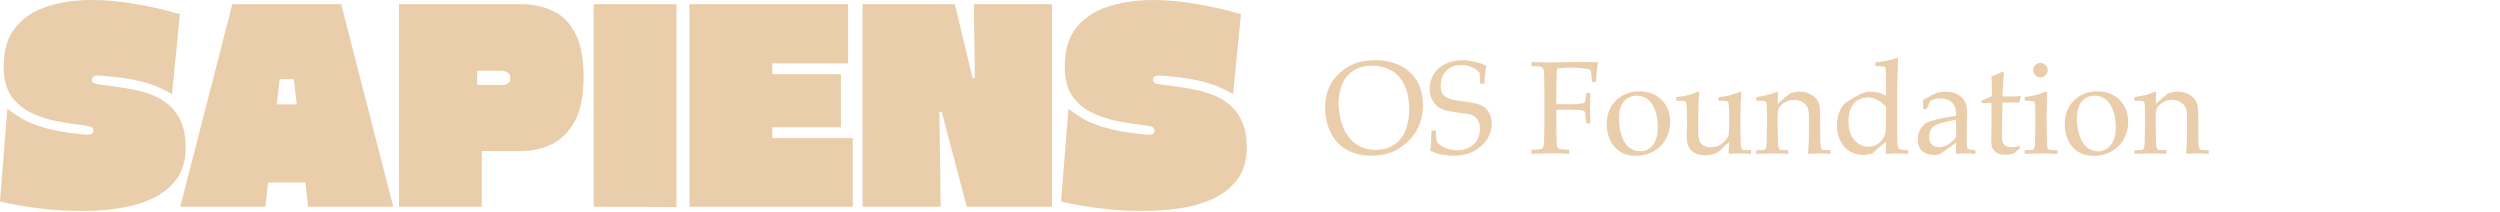
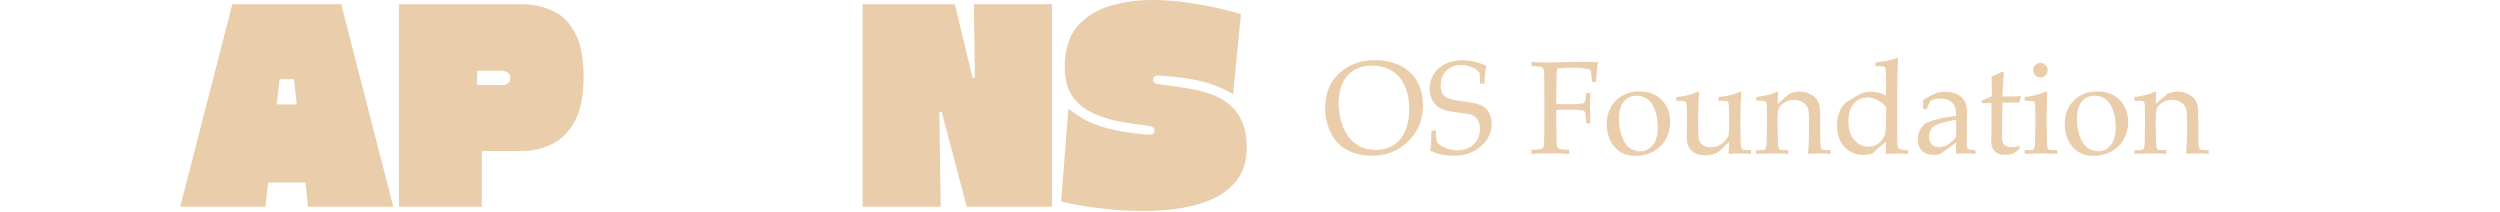
<svg xmlns="http://www.w3.org/2000/svg" width="1511" height="128" viewBox="0 0 1511 128" fill="none">
  <path d="M745.275 56.911C739.658 53.52 733.671 51.029 727.312 49.439C720.953 47.744 713.323 46.578 704.42 45.942C703.678 45.836 702.937 45.783 702.195 45.783C701.559 45.677 700.923 45.624 700.287 45.624C698.062 45.624 696.949 46.525 696.949 48.327C696.949 49.386 697.532 50.128 698.697 50.552C699.969 50.87 701.665 51.135 703.784 51.347C707.918 51.877 712.263 52.513 716.82 53.255C721.377 53.891 725.828 54.897 730.173 56.275C734.518 57.653 738.44 59.666 741.937 62.316C745.54 64.965 748.349 68.463 750.362 72.808C752.482 77.153 753.542 82.611 753.542 89.182C753.542 96.494 751.846 102.641 748.455 107.622C745.063 112.497 740.453 116.418 734.624 119.386C728.902 122.247 722.331 124.314 714.912 125.586C707.6 126.857 700.022 127.493 692.18 127.493C683.065 127.599 674.004 127.069 664.996 125.904C656.094 124.844 648.198 123.466 641.31 121.77L645.761 65.813C648.198 67.615 651.113 69.576 654.504 71.695C657.895 73.709 662.505 75.563 668.334 77.259C674.163 78.955 681.847 80.279 691.385 81.233C691.915 81.339 692.392 81.392 692.816 81.392C693.345 81.392 693.822 81.392 694.246 81.392C695.412 81.392 696.26 81.233 696.79 80.915C697.426 80.597 697.744 79.909 697.744 78.849C697.744 77.683 697.214 76.941 696.154 76.623C695.2 76.305 693.663 75.987 691.544 75.669C685.821 75.033 680.098 74.133 674.375 72.967C668.758 71.801 663.618 69.999 658.955 67.562C654.292 65.124 650.53 61.733 647.668 57.388C644.913 53.043 643.535 47.373 643.535 40.378C643.535 30.416 645.867 22.521 650.53 16.692C655.299 10.757 661.711 6.518 669.765 3.974C677.819 1.325 686.828 0 696.79 0C705.162 0 713.905 0.795 723.02 2.385C732.134 3.868 741.142 5.935 750.044 8.584L745.275 56.911Z" fill="#EACEAC" />
  <path d="M568.558 124.95H521.344V2.543H577.142L587.793 47.055H589.224L588.588 2.543H635.801V124.95H584.295L569.193 67.721H567.763L568.558 124.95Z" fill="#EACEAC" />
-   <path d="M466.789 76.941V83.459H515.434V124.95H416.714V2.543H512.572V38.312H466.789V44.829H508.28V76.941H466.789Z" fill="#EACEAC" />
-   <path d="M408.884 125.109L358.809 124.95V2.543H408.884V125.109Z" fill="#EACEAC" />
-   <path d="M291.209 124.95H241.134V2.543H315.372C322.155 2.543 328.355 3.868 333.972 6.518C339.695 9.061 344.252 13.565 347.643 20.03C351.034 26.389 352.73 35.238 352.73 46.578C352.73 57.706 350.981 66.555 347.484 73.126C343.987 79.591 339.377 84.254 333.654 87.115C328.037 89.871 321.943 91.248 315.372 91.248H291.209V124.95ZM303.609 42.763H288.348V51.347H304.086C304.933 51.347 305.834 51.082 306.788 50.552C307.848 50.022 308.378 48.909 308.378 47.214C308.378 45.412 307.795 44.246 306.629 43.716C305.463 43.081 304.456 42.763 303.609 42.763Z" fill="#EACEAC" />
+   <path d="M291.209 124.95H241.134V2.543H315.372C322.155 2.543 328.355 3.868 333.972 6.518C339.695 9.061 344.252 13.565 347.643 20.03C351.034 26.389 352.73 35.238 352.73 46.578C352.73 57.706 350.981 66.555 347.484 73.126C343.987 79.591 339.377 84.254 333.654 87.115C328.037 89.871 321.943 91.248 315.372 91.248H291.209V124.95ZM303.609 42.763H288.348V51.347H304.086C304.933 51.347 305.834 51.082 306.788 50.552C307.848 50.022 308.378 48.909 308.378 47.214C308.378 45.412 307.795 44.246 306.629 43.716C305.463 43.081 304.456 42.763 303.609 42.763" fill="#EACEAC" />
  <path d="M237.698 124.95H186.192L184.602 110.324H162.028L160.439 124.95H108.933L140.409 2.543H206.222L237.698 124.95ZM169.023 47.85L167.274 63.111H179.356L177.607 47.85H169.023Z" fill="#EACEAC" />
-   <path d="M103.966 56.911C98.349 53.52 92.361 51.029 86.002 49.439C79.644 47.744 72.013 46.578 63.111 45.942C62.369 45.836 61.627 45.783 60.885 45.783C60.249 45.677 59.613 45.624 58.977 45.624C56.752 45.624 55.639 46.525 55.639 48.327C55.639 49.386 56.222 50.128 57.388 50.552C58.66 50.87 60.355 51.135 62.475 51.347C66.608 51.877 70.953 52.513 75.51 53.255C80.067 53.891 84.519 54.897 88.864 56.275C93.209 57.653 97.13 59.666 100.627 62.316C104.231 64.965 107.039 68.463 109.053 72.808C111.172 77.153 112.232 82.611 112.232 89.182C112.232 96.494 110.536 102.641 107.145 107.622C103.754 112.497 99.144 116.418 93.315 119.386C87.592 122.247 81.021 124.314 73.603 125.586C66.29 126.857 58.713 127.493 50.87 127.493C41.756 127.599 32.695 127.069 23.686 125.904C14.784 124.844 6.889 123.466 0 121.77L4.451 65.813C6.889 67.615 9.803 69.576 13.194 71.695C16.586 73.709 21.196 75.563 27.025 77.259C32.854 78.955 40.537 80.279 50.075 81.233C50.605 81.339 51.082 81.392 51.506 81.392C52.036 81.392 52.513 81.392 52.937 81.392C54.102 81.392 54.95 81.233 55.48 80.915C56.116 80.597 56.434 79.909 56.434 78.849C56.434 77.683 55.904 76.941 54.844 76.623C53.891 76.305 52.354 75.987 50.234 75.669C44.511 75.033 38.788 74.133 33.066 72.967C27.449 71.801 22.309 69.999 17.646 67.562C12.982 65.124 9.22 61.733 6.359 57.388C3.603 53.043 2.226 47.373 2.226 40.378C2.226 30.416 4.557 22.521 9.22 16.692C13.989 10.757 20.401 6.518 28.456 3.974C36.51 1.325 45.518 0 55.48 0C63.853 0 72.596 0.795 81.71 2.385C90.824 3.868 99.833 5.935 108.735 8.584L103.966 56.911Z" fill="#EACEAC" />
  <path d="M800.914 65.617C800.914 61.503 801.526 57.7 802.75 54.211C804 50.721 806.057 47.583 808.922 44.797C811.786 42.01 815.029 39.914 818.648 38.508C822.268 37.075 826.409 36.359 831.07 36.359C835.367 36.359 839.273 36.971 842.789 38.195C846.305 39.393 849.182 40.995 851.422 43C853.688 44.979 855.471 47.154 856.773 49.523C857.763 51.294 858.544 53.378 859.117 55.773C859.716 58.169 860.016 60.734 860.016 63.469C860.016 72.245 857.06 79.549 851.148 85.383C845.263 91.216 837.828 94.133 828.844 94.133C824.755 94.133 820.94 93.469 817.398 92.141C813.857 90.812 810.862 88.846 808.414 86.242C805.966 83.612 804.104 80.435 802.828 76.711C801.552 72.961 800.914 69.263 800.914 65.617ZM809.039 62.375C809.039 64.849 809.286 67.362 809.781 69.914C810.276 72.466 810.901 74.667 811.656 76.516C812.906 79.641 814.534 82.271 816.539 84.406C818.57 86.516 820.823 88.078 823.297 89.094C825.797 90.083 828.557 90.578 831.578 90.578C835.771 90.578 839.417 89.562 842.516 87.531C845.615 85.474 847.919 82.596 849.43 78.898C850.966 75.174 851.734 70.891 851.734 66.047C851.734 61.906 851.188 58.091 850.094 54.602C849.417 52.466 848.518 50.539 847.398 48.82C846.279 47.075 844.938 45.565 843.375 44.289C841.839 42.987 839.833 41.893 837.359 41.008C834.885 40.122 832.216 39.68 829.352 39.68C825.211 39.68 821.578 40.604 818.453 42.453C815.328 44.302 812.971 46.984 811.383 50.5C809.82 53.99 809.039 57.948 809.039 62.375ZM864.43 91.086C864.846 88.586 865.094 84.537 865.172 78.938H867.828C867.958 82.74 868.167 84.992 868.453 85.695C868.766 86.372 869.495 87.102 870.641 87.883C871.786 88.664 873.323 89.367 875.25 89.992C877.177 90.591 879.039 90.891 880.836 90.891C883.466 90.891 885.888 90.292 888.102 89.094C890.315 87.87 891.93 86.281 892.945 84.328C893.961 82.349 894.469 80.24 894.469 78C894.469 76.281 894.208 74.797 893.688 73.547C893.193 72.297 892.424 71.294 891.383 70.539C890.341 69.758 889.052 69.211 887.516 68.898C886.552 68.742 884.625 68.482 881.734 68.117C878.844 67.753 876.383 67.349 874.352 66.906C871.643 66.073 869.651 65.096 868.375 63.977C867.099 62.857 866.057 61.385 865.25 59.562C864.469 57.74 864.078 55.773 864.078 53.664C864.078 50.591 864.872 47.7 866.461 44.992C868.076 42.258 870.445 40.135 873.57 38.625C876.721 37.115 880.133 36.359 883.805 36.359C886.018 36.359 888.427 36.659 891.031 37.258C893.661 37.831 896.109 38.677 898.375 39.797C898.01 41.438 897.75 42.974 897.594 44.406C897.438 45.812 897.32 47.896 897.242 50.656H894.586C894.508 46.646 894.391 44.458 894.234 44.094C893.583 43.156 892.698 42.31 891.578 41.555C888.896 40.044 886.096 39.289 883.18 39.289C879.404 39.289 876.383 40.448 874.117 42.766C871.878 45.057 870.758 48.039 870.758 51.711C870.758 53.925 871.161 55.643 871.969 56.867C872.776 58.065 874.221 59.029 876.305 59.758C877.737 60.253 880.081 60.721 883.336 61.164C886.591 61.581 889.521 62.036 892.125 62.531C894.573 63.26 896.383 64.133 897.555 65.148C898.727 66.138 899.69 67.453 900.445 69.094C901.201 70.708 901.578 72.609 901.578 74.797C901.578 79.979 899.43 84.497 895.133 88.352C890.836 92.206 885.276 94.133 878.453 94.133C873.297 94.133 868.622 93.117 864.43 91.086ZM925.641 39.992V37.492C929.599 37.648 932.958 37.727 935.719 37.727C937.672 37.727 941.174 37.675 946.227 37.57C951.279 37.466 954.69 37.414 956.461 37.414C958.362 37.414 960.094 37.44 961.656 37.492C963.245 37.518 964.677 37.583 965.953 37.688C965.302 39.901 964.885 43.846 964.703 49.523H962.242C962.008 46.372 961.682 43.95 961.266 42.258C959.911 41.789 958.232 41.45 956.227 41.242C954.247 41.008 951.943 40.891 949.312 40.891C946.682 40.891 943.961 41.047 941.148 41.359C940.992 42.766 940.888 44.081 940.836 45.305C940.81 46.008 940.745 48.99 940.641 54.25V62.922C943.557 63 946.135 63.039 948.375 63.039C951.682 63.039 954.326 62.87 956.305 62.531C957.06 62.401 957.542 62.193 957.75 61.906C957.984 61.594 958.232 60.487 958.492 58.586L958.805 56.164H961.266L960.992 65.07L961.266 74.641H958.805L958.531 72.141C958.245 69.302 958.036 67.779 957.906 67.57C957.698 67.206 957.203 66.932 956.422 66.75C954.938 66.412 951.578 66.242 946.344 66.242C944.495 66.242 942.594 66.294 940.641 66.398V74.289C940.641 77.831 940.693 81.281 940.797 84.641C940.849 87.115 941.018 88.586 941.305 89.055C941.617 89.523 942.112 89.875 942.789 90.109C943.466 90.318 945.341 90.448 948.414 90.5V93C945.107 92.792 941.812 92.688 938.531 92.688C935.589 92.688 931.292 92.792 925.641 93V90.5C928.714 90.448 930.589 90.318 931.266 90.109C931.943 89.875 932.411 89.562 932.672 89.172C932.984 88.651 933.18 87.388 933.258 85.383C933.284 84.836 933.336 81.138 933.414 74.289V56.203C933.414 52.661 933.375 49.198 933.297 45.812C933.219 43.339 933.023 41.88 932.711 41.438C932.424 40.969 931.943 40.63 931.266 40.422C930.615 40.188 928.74 40.044 925.641 39.992ZM971.109 75.031C971.109 69.198 972.958 64.445 976.656 60.773C980.38 57.075 985.146 55.227 990.953 55.227C996.422 55.227 1000.88 56.945 1004.31 60.383C1007.75 63.82 1009.47 68.26 1009.47 73.703C1009.47 77.505 1008.58 80.982 1006.81 84.133C1005.04 87.284 1002.54 89.758 999.312 91.555C996.083 93.326 992.529 94.211 988.648 94.211C985.628 94.211 983.062 93.703 980.953 92.688C978.87 91.672 977.177 90.396 975.875 88.859C974.573 87.323 973.583 85.747 972.906 84.133C971.708 81.294 971.109 78.26 971.109 75.031ZM978.492 72.141C978.492 75.344 979.026 78.599 980.094 81.906C981.161 85.213 982.698 87.635 984.703 89.172C986.734 90.682 988.935 91.438 991.305 91.438C994.326 91.438 996.852 90.24 998.883 87.844C1000.91 85.448 1001.93 81.763 1001.93 76.789C1001.93 72.648 1001.32 69.081 1000.09 66.086C998.896 63.065 997.359 60.943 995.484 59.719C993.609 58.469 991.539 57.844 989.273 57.844C986.07 57.844 983.466 59.003 981.461 61.32C979.482 63.638 978.492 67.245 978.492 72.141ZM1058.34 90.773V93C1054.92 92.818 1052.35 92.727 1050.6 92.727C1048.67 92.727 1046.72 92.818 1044.74 93C1044.9 90.891 1045.02 88.521 1045.09 85.891C1043.53 87.141 1041.67 88.846 1039.51 91.008C1039.01 91.503 1038.53 91.867 1038.06 92.102C1036.94 92.727 1035.82 93.169 1034.7 93.43C1033.58 93.716 1032.24 93.859 1030.68 93.859C1028.57 93.859 1026.8 93.573 1025.37 93C1023.96 92.427 1022.75 91.555 1021.73 90.383C1020.98 89.523 1020.39 88.417 1019.98 87.062C1019.59 85.682 1019.39 84.029 1019.39 82.102C1019.39 81.19 1019.42 80.331 1019.47 79.523C1019.55 78.716 1019.59 77.922 1019.59 77.141V70.461C1019.59 69.784 1019.55 68.078 1019.47 65.344C1019.42 63.625 1019.3 62.505 1019.12 61.984C1019.01 61.724 1018.84 61.516 1018.61 61.359C1018.22 61.099 1017.53 60.969 1016.54 60.969C1015.11 60.969 1013.97 60.956 1013.14 60.93V58.703C1018.74 58.078 1022.8 57.075 1025.33 55.695C1025.74 55.461 1026.07 55.344 1026.3 55.344C1026.49 55.344 1026.63 55.409 1026.73 55.539C1026.86 55.669 1026.93 55.865 1026.93 56.125C1026.93 56.333 1026.92 56.594 1026.89 56.906C1026.79 57.74 1026.7 59.341 1026.62 61.711C1026.46 66.06 1026.38 68.977 1026.38 70.461V78.078C1026.38 81.255 1026.59 83.495 1027.01 84.797C1027.45 86.073 1028.28 87.102 1029.51 87.883C1030.76 88.638 1032.29 89.016 1034.12 89.016C1035.37 89.016 1036.6 88.807 1037.83 88.391C1039.08 87.948 1040.2 87.323 1041.19 86.516C1041.92 85.917 1042.66 85.109 1043.41 84.094C1043.99 83.338 1044.36 82.766 1044.55 82.375C1044.73 81.958 1044.85 81.359 1044.9 80.578C1045.03 78.287 1045.09 76.008 1045.09 73.742V70.461C1045.09 69.784 1045.05 68.078 1044.98 65.344C1044.92 63.625 1044.81 62.505 1044.62 61.984C1044.52 61.724 1044.35 61.516 1044.12 61.359C1043.73 61.099 1043.04 60.969 1042.05 60.969C1040.61 60.969 1039.48 60.956 1038.65 60.93V58.703C1044.25 58.078 1048.31 57.075 1050.84 55.695C1051.25 55.461 1051.58 55.344 1051.81 55.344C1051.99 55.344 1052.14 55.409 1052.24 55.539C1052.37 55.669 1052.44 55.865 1052.44 56.125C1052.44 56.333 1052.42 56.594 1052.4 56.906C1052.32 57.74 1052.23 59.393 1052.12 61.867C1051.97 66.112 1051.89 68.977 1051.89 70.461V75.812L1051.97 81.242C1052.05 84.393 1052.1 86.242 1052.12 86.789C1052.15 88.091 1052.29 89.042 1052.55 89.641C1052.68 89.875 1052.85 90.083 1053.06 90.266C1053.27 90.422 1053.58 90.552 1054 90.656C1054.16 90.682 1055.6 90.721 1058.34 90.773ZM1061.5 93V90.773L1065.21 90.734C1065.76 90.708 1066.17 90.617 1066.46 90.461C1066.77 90.279 1067.01 90.057 1067.16 89.797C1067.45 89.276 1067.63 88.352 1067.71 87.023C1067.71 86.685 1067.79 82.948 1067.95 75.812V71.164C1067.95 69.081 1067.91 66.841 1067.83 64.445C1067.75 62.909 1067.62 61.997 1067.44 61.711C1067.28 61.425 1066.99 61.216 1066.58 61.086C1066.16 60.93 1064.47 60.865 1061.5 60.891V58.664C1066.76 57.935 1070.6 56.984 1073.02 55.812C1073.54 55.552 1073.9 55.422 1074.08 55.422C1074.26 55.422 1074.4 55.487 1074.51 55.617C1074.61 55.747 1074.66 55.943 1074.66 56.203C1074.66 56.385 1074.65 56.594 1074.62 56.828C1074.55 57.766 1074.47 59.745 1074.39 62.766L1081.66 56.555C1083.79 55.773 1085.81 55.383 1087.71 55.383C1089.82 55.383 1091.81 55.812 1093.69 56.672C1095.59 57.531 1097.01 58.612 1097.95 59.914C1098.91 61.216 1099.55 62.857 1099.86 64.836C1100.04 66.008 1100.13 69.276 1100.13 74.641V81.555C1100.13 84.94 1100.22 87.245 1100.41 88.469C1100.54 89.25 1100.73 89.797 1100.99 90.109C1101.28 90.396 1101.71 90.578 1102.28 90.656L1106.46 90.773V93C1103.91 92.818 1101.79 92.727 1100.09 92.727C1098.64 92.727 1096.21 92.818 1092.83 93C1093.19 86.568 1093.38 82.505 1093.38 80.812V74.25C1093.38 70.162 1093.22 67.479 1092.91 66.203C1092.46 64.458 1091.46 63.052 1089.9 61.984C1088.34 60.917 1086.45 60.383 1084.23 60.383C1082.28 60.383 1080.5 60.852 1078.88 61.789C1077.27 62.7 1076.11 63.768 1075.41 64.992C1074.73 66.19 1074.39 68.221 1074.39 71.086V75.812C1074.55 82.583 1074.62 86.242 1074.62 86.789C1074.68 88.091 1074.83 89.042 1075.09 89.641C1075.2 89.875 1075.35 90.083 1075.56 90.266C1075.77 90.422 1076.1 90.552 1076.54 90.656C1076.7 90.682 1078.13 90.721 1080.84 90.773V93C1077.66 92.818 1074.78 92.727 1072.2 92.727C1070.02 92.727 1066.45 92.818 1061.5 93ZM1133.49 39.953V37.727C1136.38 37.414 1138.82 37.05 1140.8 36.633C1142.8 36.19 1144.76 35.656 1146.66 35.031L1147.16 35.383C1147.06 37.596 1146.94 41.867 1146.81 48.195L1146.66 54.445V78.898C1146.66 81.555 1146.7 83.859 1146.77 85.812C1146.88 87.74 1147.05 88.898 1147.28 89.289C1147.52 89.654 1147.91 89.953 1148.45 90.188C1149 90.422 1150.63 90.656 1153.34 90.891V93C1150.16 92.818 1147.92 92.727 1146.62 92.727C1145.5 92.727 1143.21 92.818 1139.74 93C1139.82 91.203 1139.89 88.781 1139.94 85.734C1138.9 86.49 1137.49 87.622 1135.72 89.133C1133.97 90.643 1132.61 91.88 1131.62 92.844C1129.53 93.365 1127.7 93.625 1126.11 93.625C1123.17 93.625 1120.46 92.896 1117.98 91.438C1115.51 89.979 1113.6 87.87 1112.24 85.109C1110.91 82.323 1110.25 79.198 1110.25 75.734C1110.25 73.13 1110.65 70.669 1111.46 68.352C1112.29 66.008 1113.34 64.198 1114.59 62.922C1115.29 62.193 1116.89 61.086 1119.39 59.602C1121.89 58.117 1123.91 57.05 1125.45 56.398C1127.01 55.721 1128.7 55.383 1130.52 55.383C1132.16 55.383 1133.77 55.591 1135.33 56.008C1136.92 56.398 1138.45 57.01 1139.94 57.844V47.57C1139.94 43.95 1139.78 41.75 1139.47 40.969C1139.36 40.682 1139.17 40.474 1138.88 40.344C1138.36 40.109 1136.57 39.979 1133.49 39.953ZM1139.94 64.523C1138.17 62.57 1136.3 61.151 1134.35 60.266C1132.42 59.354 1130.52 58.898 1128.65 58.898C1126.51 58.898 1124.55 59.445 1122.75 60.539C1120.95 61.633 1119.57 63.286 1118.61 65.5C1117.67 67.713 1117.2 70.37 1117.2 73.469C1117.2 78.234 1118.39 81.958 1120.76 84.641C1123.13 87.323 1125.98 88.664 1129.31 88.664C1131.06 88.664 1132.62 88.299 1134 87.57C1135.38 86.841 1136.59 85.773 1137.63 84.367C1138.67 82.961 1139.34 81.398 1139.62 79.68C1139.83 78.534 1139.94 75.708 1139.94 71.203V64.523ZM1164.35 66.242L1162.28 65.695C1162.31 65.096 1162.32 64.276 1162.32 63.234C1162.32 62.141 1162.31 61.268 1162.28 60.617C1165.59 58.456 1168.3 56.997 1170.41 56.242C1172.02 55.695 1173.83 55.422 1175.84 55.422C1178.8 55.422 1181.3 55.982 1183.34 57.102C1185.37 58.221 1186.88 59.823 1187.87 61.906C1188.54 63.365 1188.88 65.357 1188.88 67.883L1188.73 75.031V86.672C1188.73 87.922 1188.83 88.82 1189.04 89.367C1189.2 89.758 1189.44 90.044 1189.78 90.227C1190.04 90.383 1190.59 90.487 1191.42 90.539L1193.96 90.773V93C1191.83 92.818 1189.95 92.727 1188.34 92.727C1186.77 92.727 1184.69 92.818 1182.09 93L1182.28 86.125C1176.97 90.135 1173.82 92.401 1172.83 92.922C1171.84 93.417 1170.59 93.664 1169.08 93.664C1165.93 93.664 1163.47 92.831 1161.7 91.164C1159.95 89.471 1159.08 87.232 1159.08 84.445C1159.08 82.648 1159.38 81.008 1159.98 79.523C1160.6 78.039 1161.34 76.867 1162.2 76.008C1163.06 75.122 1163.93 74.471 1164.82 74.055C1166.33 73.352 1168.78 72.596 1172.16 71.789C1175.58 70.982 1178.95 70.383 1182.28 69.992C1182.31 67.518 1182.01 65.591 1181.38 64.211C1180.76 62.831 1179.7 61.698 1178.22 60.812C1176.73 59.927 1174.92 59.484 1172.79 59.484C1171.25 59.484 1169.9 59.693 1168.73 60.109C1167.58 60.526 1166.88 60.878 1166.62 61.164L1165.91 62.57C1165.21 64.133 1164.69 65.357 1164.35 66.242ZM1182.28 72.375C1178.9 72.948 1176.01 73.586 1173.61 74.289C1171.21 74.992 1169.52 75.721 1168.53 76.477C1167.93 76.919 1167.41 77.583 1166.97 78.469C1166.29 79.771 1165.95 81.216 1165.95 82.805C1165.95 84.732 1166.49 86.242 1167.55 87.336C1168.62 88.404 1170.11 88.938 1172.01 88.938C1173.75 88.938 1175.47 88.443 1177.16 87.453C1178.88 86.438 1180.59 84.927 1182.28 82.922V72.375ZM1197.67 62.375V60.734C1200.28 59.745 1202.35 58.859 1203.88 58.078C1203.88 51.88 1203.8 47.922 1203.65 46.203C1206.36 45.266 1208.56 44.263 1210.25 43.195L1211.19 43.977C1210.9 46.138 1210.59 50.904 1210.25 58.273C1212.33 58.3 1213.58 58.312 1214 58.312C1214.23 58.312 1215.58 58.286 1218.02 58.234C1219.38 58.208 1220.39 58.156 1221.07 58.078L1221.34 58.352L1220.52 61.984C1218.88 61.958 1217.37 61.945 1215.99 61.945C1214.61 61.945 1212.7 61.958 1210.25 61.984L1210.02 77.883C1209.94 81.763 1209.96 84.081 1210.09 84.836C1210.22 85.591 1210.47 86.255 1210.84 86.828C1211.2 87.375 1211.67 87.818 1212.24 88.156C1212.84 88.495 1213.84 88.755 1215.25 88.938C1216.32 88.938 1217.18 88.898 1217.83 88.82C1218.51 88.716 1219.35 88.482 1220.37 88.117L1220.84 89.641C1219.61 90.604 1218.43 91.607 1217.28 92.648C1216.29 93.013 1215.37 93.247 1214.51 93.352C1213.65 93.482 1212.66 93.547 1211.54 93.547C1210.16 93.547 1209.05 93.391 1208.22 93.078C1207.41 92.766 1206.67 92.336 1205.99 91.789C1205.32 91.216 1204.76 90.5 1204.31 89.641C1203.87 88.781 1203.58 87.427 1203.45 85.578C1203.48 83.807 1203.53 81.867 1203.61 79.758C1203.64 79.341 1203.65 78.885 1203.65 78.391V62.18H1202.05C1200.74 62.18 1199.29 62.245 1197.67 62.375ZM1233.26 38C1234.48 38 1235.51 38.43 1236.34 39.289C1237.2 40.148 1237.63 41.19 1237.63 42.414C1237.63 43.612 1237.2 44.641 1236.34 45.5C1235.48 46.359 1234.46 46.789 1233.26 46.789C1232.03 46.789 1230.99 46.359 1230.13 45.5C1229.27 44.641 1228.84 43.612 1228.84 42.414C1228.84 41.19 1229.27 40.148 1230.13 39.289C1230.99 38.43 1232.03 38 1233.26 38ZM1223.73 60.852V58.625C1228.78 58.052 1233.02 56.958 1236.46 55.344L1237.32 55.969C1237.11 61.516 1237.01 65.76 1237.01 68.703V75.812C1237.14 82.583 1237.22 86.242 1237.24 86.789C1237.27 88.091 1237.41 89.042 1237.67 89.641C1237.8 89.875 1237.97 90.083 1238.18 90.266C1238.39 90.422 1238.7 90.552 1239.12 90.656C1239.27 90.682 1240.72 90.721 1243.45 90.773V93C1239.49 92.818 1236.33 92.727 1233.96 92.727C1231.88 92.727 1228.47 92.818 1223.73 93V90.773L1227.44 90.734C1227.98 90.708 1228.4 90.617 1228.69 90.461C1229 90.279 1229.23 90.057 1229.39 89.797C1229.68 89.276 1229.86 88.352 1229.94 87.023C1229.94 86.685 1230.02 82.948 1230.17 75.812V68.938C1230.17 65.057 1230.04 62.753 1229.78 62.023C1229.62 61.633 1229.34 61.346 1228.92 61.164C1228.53 60.956 1226.8 60.852 1223.73 60.852ZM1247.91 75.031C1247.91 69.198 1249.76 64.445 1253.45 60.773C1257.18 57.075 1261.94 55.227 1267.75 55.227C1273.22 55.227 1277.67 56.945 1281.11 60.383C1284.55 63.82 1286.27 68.26 1286.27 73.703C1286.27 77.505 1285.38 80.982 1283.61 84.133C1281.84 87.284 1279.34 89.758 1276.11 91.555C1272.88 93.326 1269.33 94.211 1265.45 94.211C1262.42 94.211 1259.86 93.703 1257.75 92.688C1255.67 91.672 1253.97 90.396 1252.67 88.859C1251.37 87.323 1250.38 85.747 1249.7 84.133C1248.51 81.294 1247.91 78.26 1247.91 75.031ZM1255.29 72.141C1255.29 75.344 1255.82 78.599 1256.89 81.906C1257.96 85.213 1259.49 87.635 1261.5 89.172C1263.53 90.682 1265.73 91.438 1268.1 91.438C1271.12 91.438 1273.65 90.24 1275.68 87.844C1277.71 85.448 1278.73 81.763 1278.73 76.789C1278.73 72.648 1278.11 69.081 1276.89 66.086C1275.69 63.065 1274.16 60.943 1272.28 59.719C1270.41 58.469 1268.34 57.844 1266.07 57.844C1262.87 57.844 1260.26 59.003 1258.26 61.32C1256.28 63.638 1255.29 67.245 1255.29 72.141ZM1290.02 93V90.773L1293.73 90.734C1294.27 90.708 1294.69 90.617 1294.98 90.461C1295.29 90.279 1295.52 90.057 1295.68 89.797C1295.97 89.276 1296.15 88.352 1296.23 87.023C1296.23 86.685 1296.3 82.948 1296.46 75.812V71.164C1296.46 69.081 1296.42 66.841 1296.34 64.445C1296.27 62.909 1296.14 61.997 1295.95 61.711C1295.8 61.425 1295.51 61.216 1295.09 61.086C1294.68 60.93 1292.98 60.865 1290.02 60.891V58.664C1295.28 57.935 1299.12 56.984 1301.54 55.812C1302.06 55.552 1302.41 55.422 1302.59 55.422C1302.78 55.422 1302.92 55.487 1303.02 55.617C1303.13 55.747 1303.18 55.943 1303.18 56.203C1303.18 56.385 1303.17 56.594 1303.14 56.828C1303.06 57.766 1302.98 59.745 1302.91 62.766L1310.17 56.555C1312.31 55.773 1314.33 55.383 1316.23 55.383C1318.34 55.383 1320.33 55.812 1322.2 56.672C1324.1 57.531 1325.52 58.612 1326.46 59.914C1327.42 61.216 1328.06 62.857 1328.38 64.836C1328.56 66.008 1328.65 69.276 1328.65 74.641V81.555C1328.65 84.94 1328.74 87.245 1328.92 88.469C1329.05 89.25 1329.25 89.797 1329.51 90.109C1329.79 90.396 1330.22 90.578 1330.8 90.656L1334.98 90.773V93C1332.42 92.818 1330.3 92.727 1328.61 92.727C1327.15 92.727 1324.73 92.818 1321.34 93C1321.71 86.568 1321.89 82.505 1321.89 80.812V74.25C1321.89 70.162 1321.73 67.479 1321.42 66.203C1320.98 64.458 1319.98 63.052 1318.41 61.984C1316.85 60.917 1314.96 60.383 1312.75 60.383C1310.8 60.383 1309.01 60.852 1307.4 61.789C1305.78 62.7 1304.62 63.768 1303.92 64.992C1303.24 66.19 1302.91 68.221 1302.91 71.086V75.812C1303.06 82.583 1303.14 86.242 1303.14 86.789C1303.19 88.091 1303.35 89.042 1303.61 89.641C1303.71 89.875 1303.87 90.083 1304.08 90.266C1304.29 90.422 1304.61 90.552 1305.05 90.656C1305.21 90.682 1306.64 90.721 1309.35 90.773V93C1306.17 92.818 1303.3 92.727 1300.72 92.727C1298.53 92.727 1294.96 92.818 1290.02 93Z" fill="#EACEAC" />
</svg>